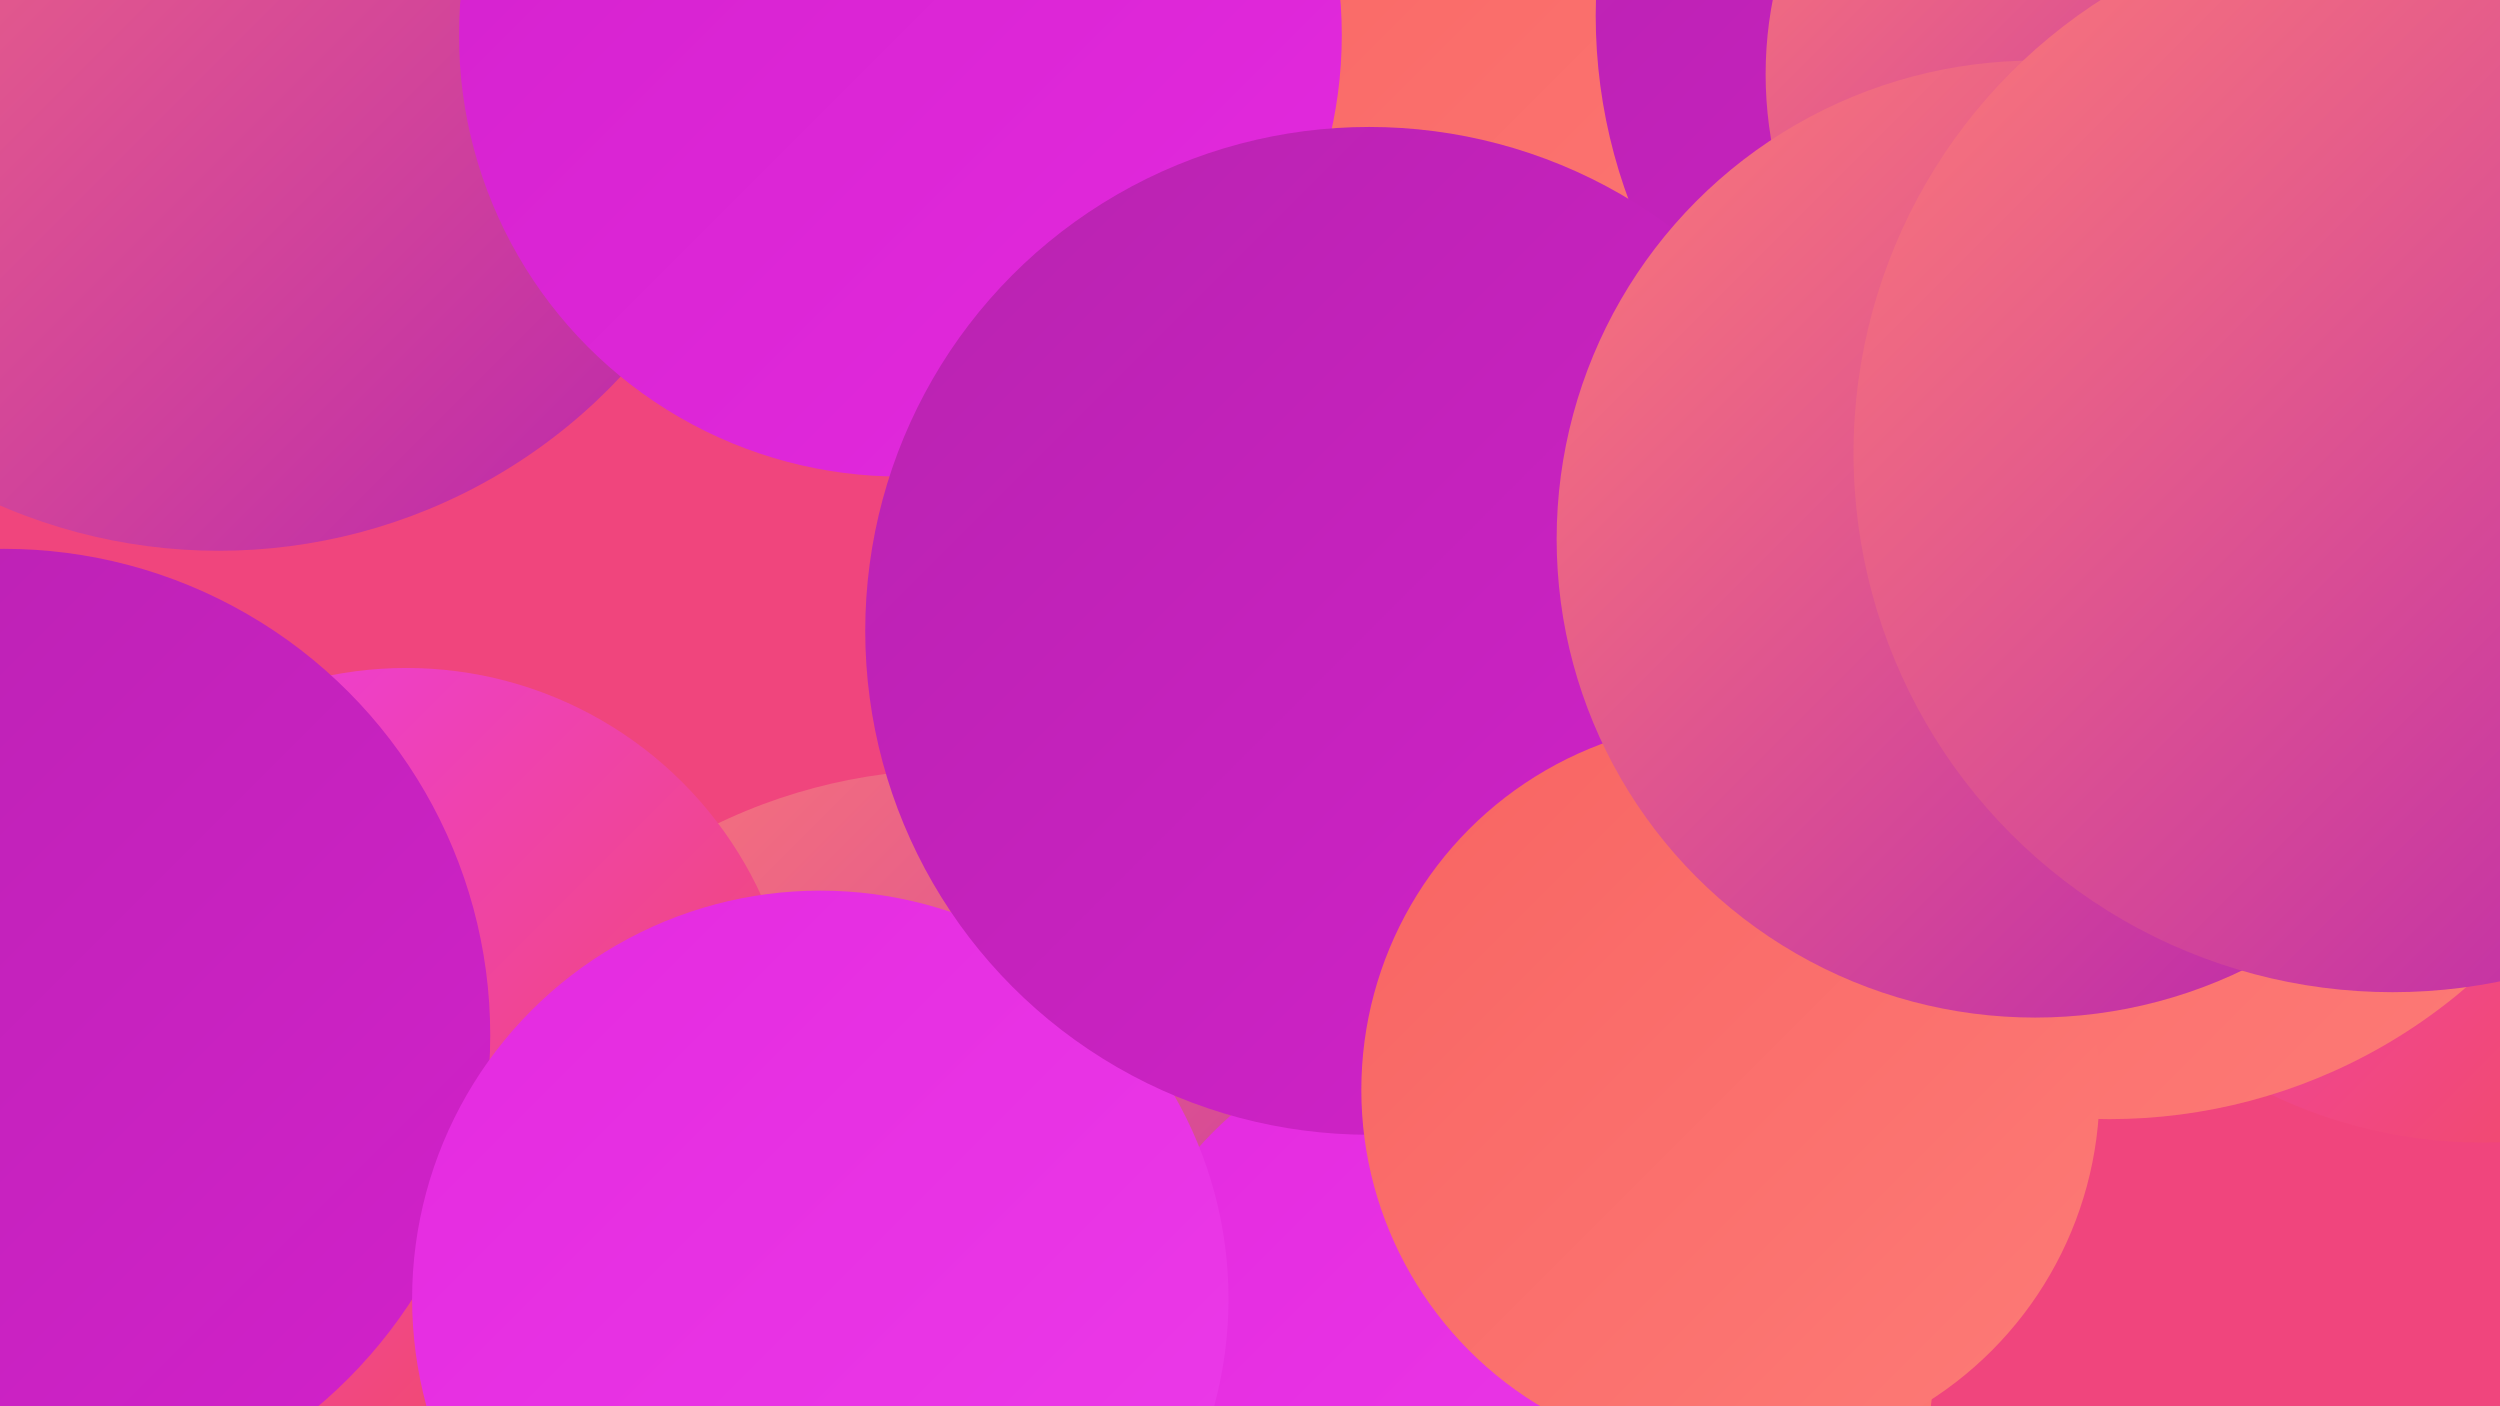
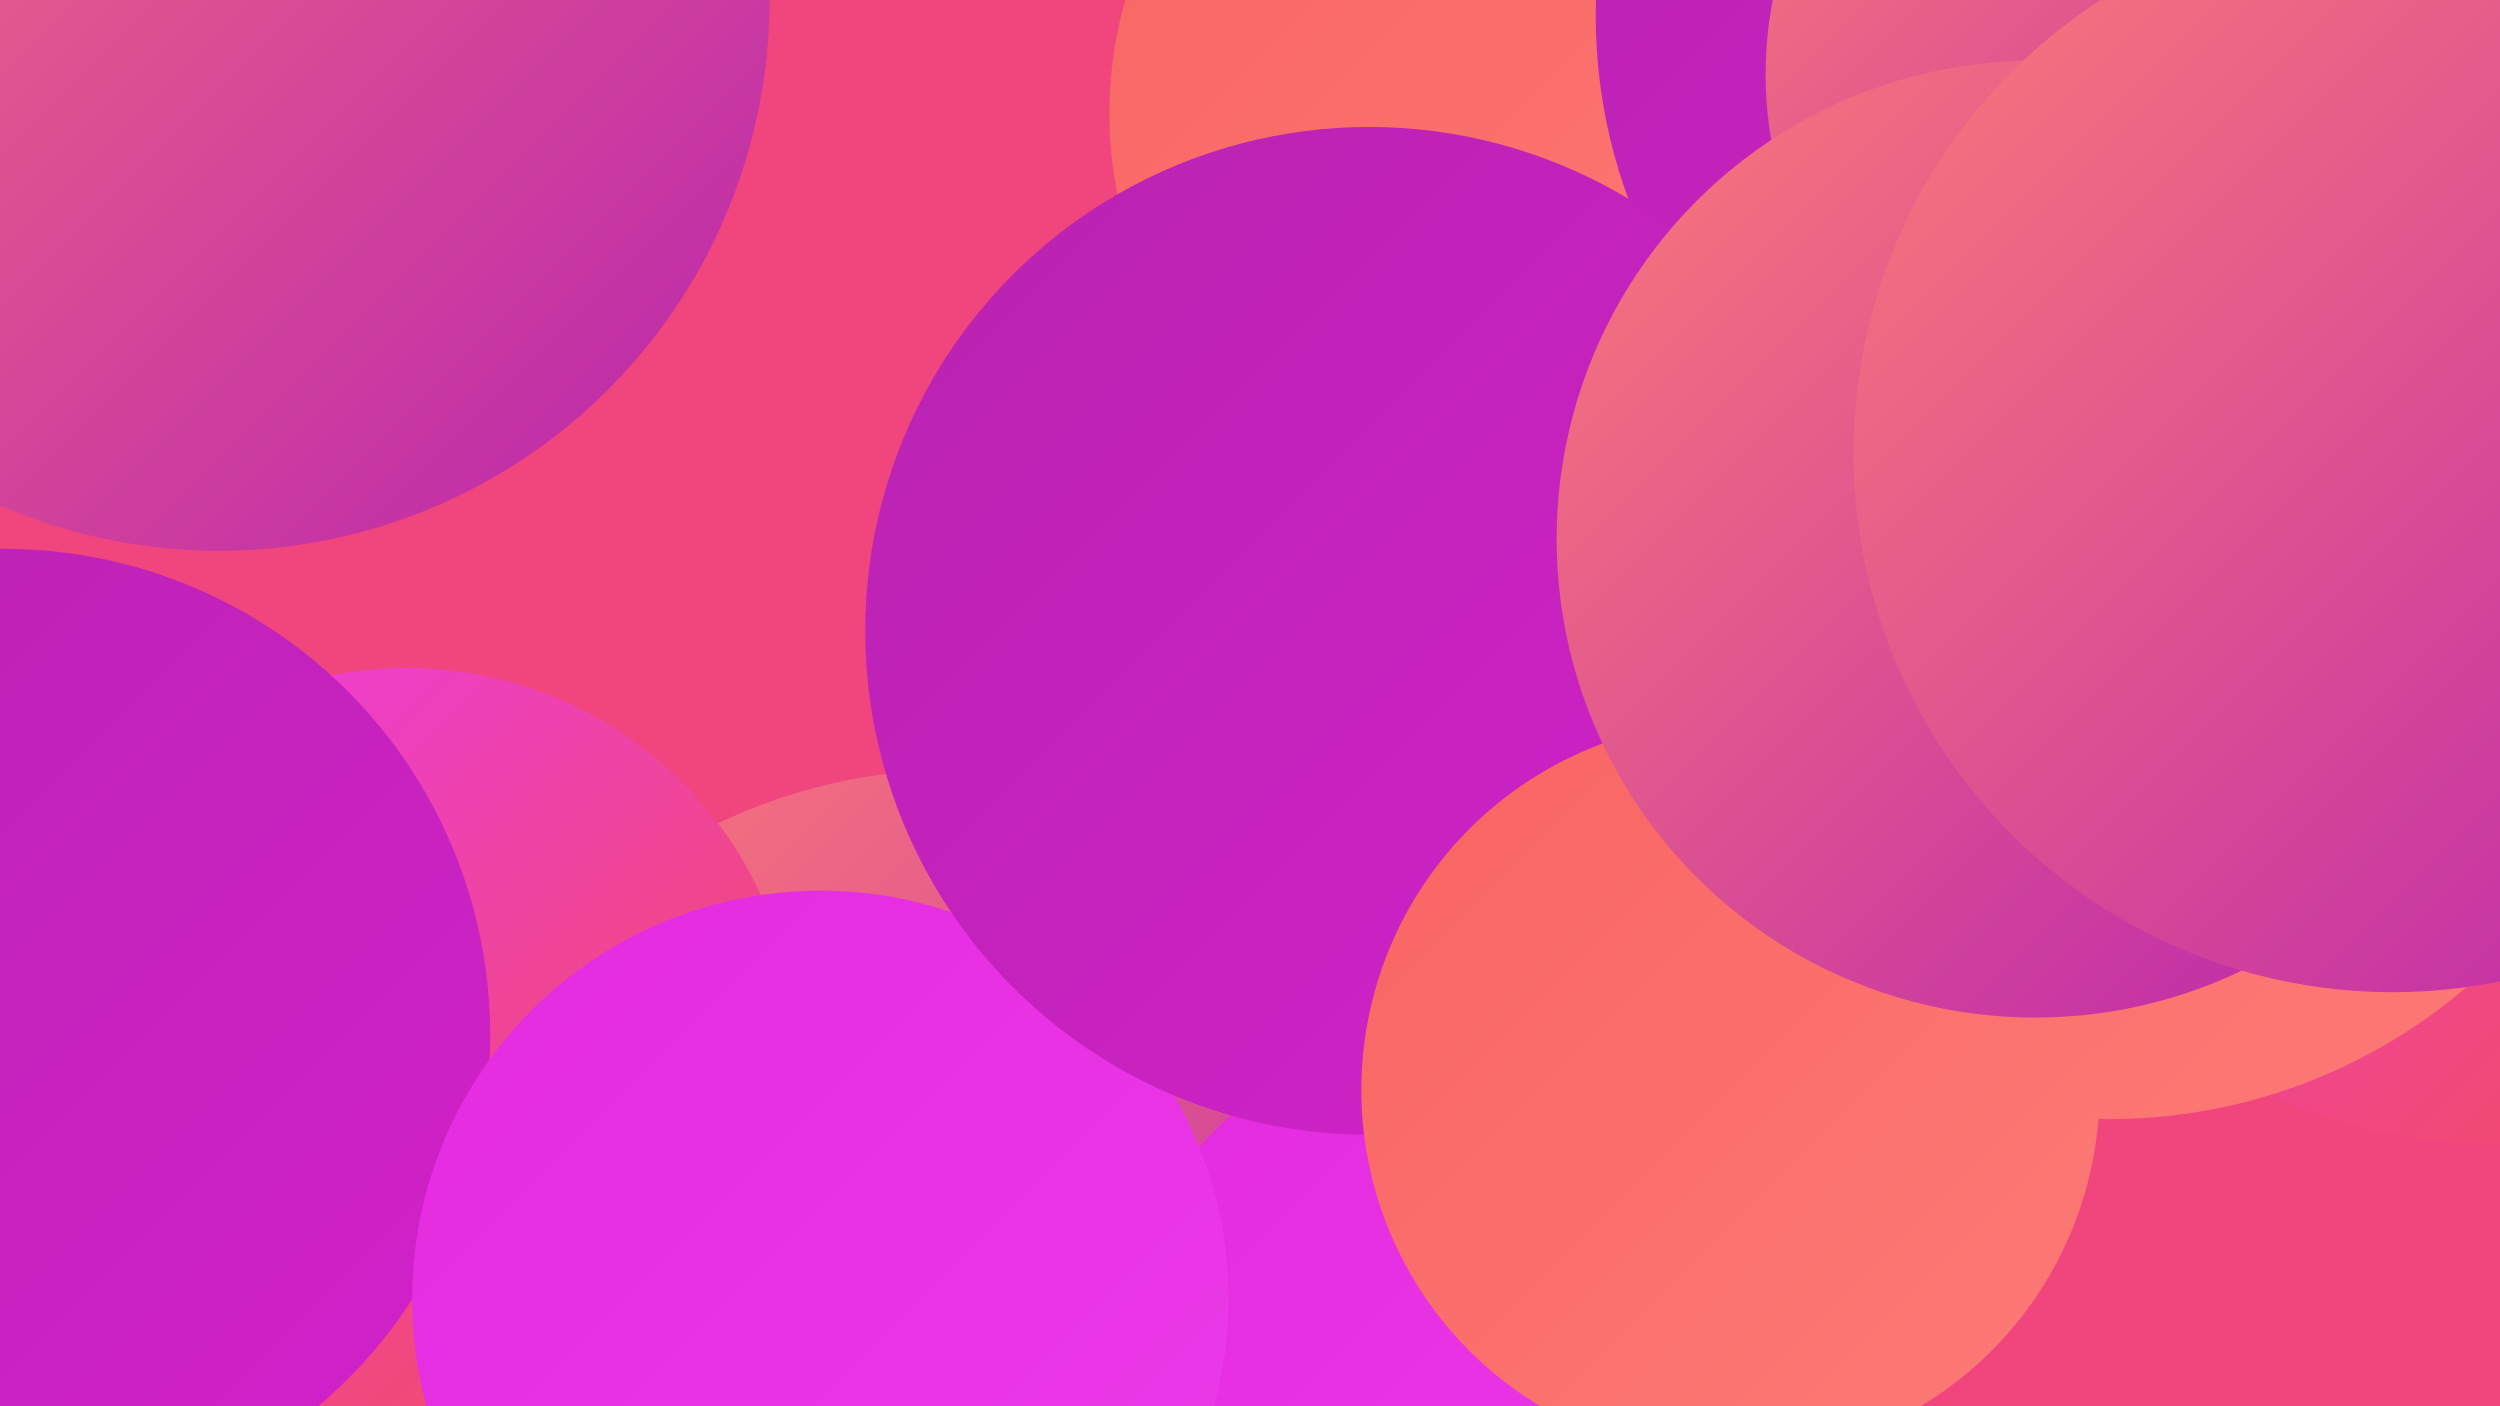
<svg xmlns="http://www.w3.org/2000/svg" width="1280" height="720">
  <defs>
    <linearGradient id="grad0" x1="0%" y1="0%" x2="100%" y2="100%">
      <stop offset="0%" style="stop-color:#b823af;stop-opacity:1" />
      <stop offset="100%" style="stop-color:#d321cc;stop-opacity:1" />
    </linearGradient>
    <linearGradient id="grad1" x1="0%" y1="0%" x2="100%" y2="100%">
      <stop offset="0%" style="stop-color:#d321cc;stop-opacity:1" />
      <stop offset="100%" style="stop-color:#e42adf;stop-opacity:1" />
    </linearGradient>
    <linearGradient id="grad2" x1="0%" y1="0%" x2="100%" y2="100%">
      <stop offset="0%" style="stop-color:#e42adf;stop-opacity:1" />
      <stop offset="100%" style="stop-color:#ec3be9;stop-opacity:1" />
    </linearGradient>
    <linearGradient id="grad3" x1="0%" y1="0%" x2="100%" y2="100%">
      <stop offset="0%" style="stop-color:#ec3be9;stop-opacity:1" />
      <stop offset="100%" style="stop-color:#f34e4e;stop-opacity:1" />
    </linearGradient>
    <linearGradient id="grad4" x1="0%" y1="0%" x2="100%" y2="100%">
      <stop offset="0%" style="stop-color:#f34e4e;stop-opacity:1" />
      <stop offset="100%" style="stop-color:#f86462;stop-opacity:1" />
    </linearGradient>
    <linearGradient id="grad5" x1="0%" y1="0%" x2="100%" y2="100%">
      <stop offset="0%" style="stop-color:#f86462;stop-opacity:1" />
      <stop offset="100%" style="stop-color:#fd7b77;stop-opacity:1" />
    </linearGradient>
    <linearGradient id="grad6" x1="0%" y1="0%" x2="100%" y2="100%">
      <stop offset="0%" style="stop-color:#fd7b77;stop-opacity:1" />
      <stop offset="100%" style="stop-color:#b823af;stop-opacity:1" />
    </linearGradient>
  </defs>
  <rect width="1280" height="720" fill="#f0457d" />
  <circle cx="1271" cy="334" r="251" fill="url(#grad3)" />
  <circle cx="778" cy="58" r="210" fill="url(#grad5)" />
  <circle cx="687" cy="493" r="210" fill="url(#grad0)" />
  <circle cx="1080" cy="292" r="281" fill="url(#grad5)" />
-   <circle cx="778" cy="696" r="212" fill="url(#grad5)" />
  <circle cx="489" cy="675" r="281" fill="url(#grad6)" />
  <circle cx="1089" cy="8" r="272" fill="url(#grad0)" />
  <circle cx="112" cy="0" r="282" fill="url(#grad6)" />
  <circle cx="1001" cy="298" r="223" fill="url(#grad4)" />
-   <circle cx="461" cy="18" r="226" fill="url(#grad1)" />
  <circle cx="755" cy="713" r="189" fill="url(#grad2)" />
  <circle cx="208" cy="542" r="200" fill="url(#grad3)" />
-   <circle cx="1182" cy="192" r="278" fill="url(#grad0)" />
  <circle cx="2" cy="530" r="249" fill="url(#grad0)" />
  <circle cx="420" cy="665" r="209" fill="url(#grad2)" />
  <circle cx="701" cy="323" r="258" fill="url(#grad0)" />
  <circle cx="1104" cy="38" r="200" fill="url(#grad6)" />
  <circle cx="886" cy="558" r="189" fill="url(#grad5)" />
  <circle cx="1042" cy="276" r="245" fill="url(#grad6)" />
  <circle cx="1225" cy="232" r="276" fill="url(#grad6)" />
</svg>